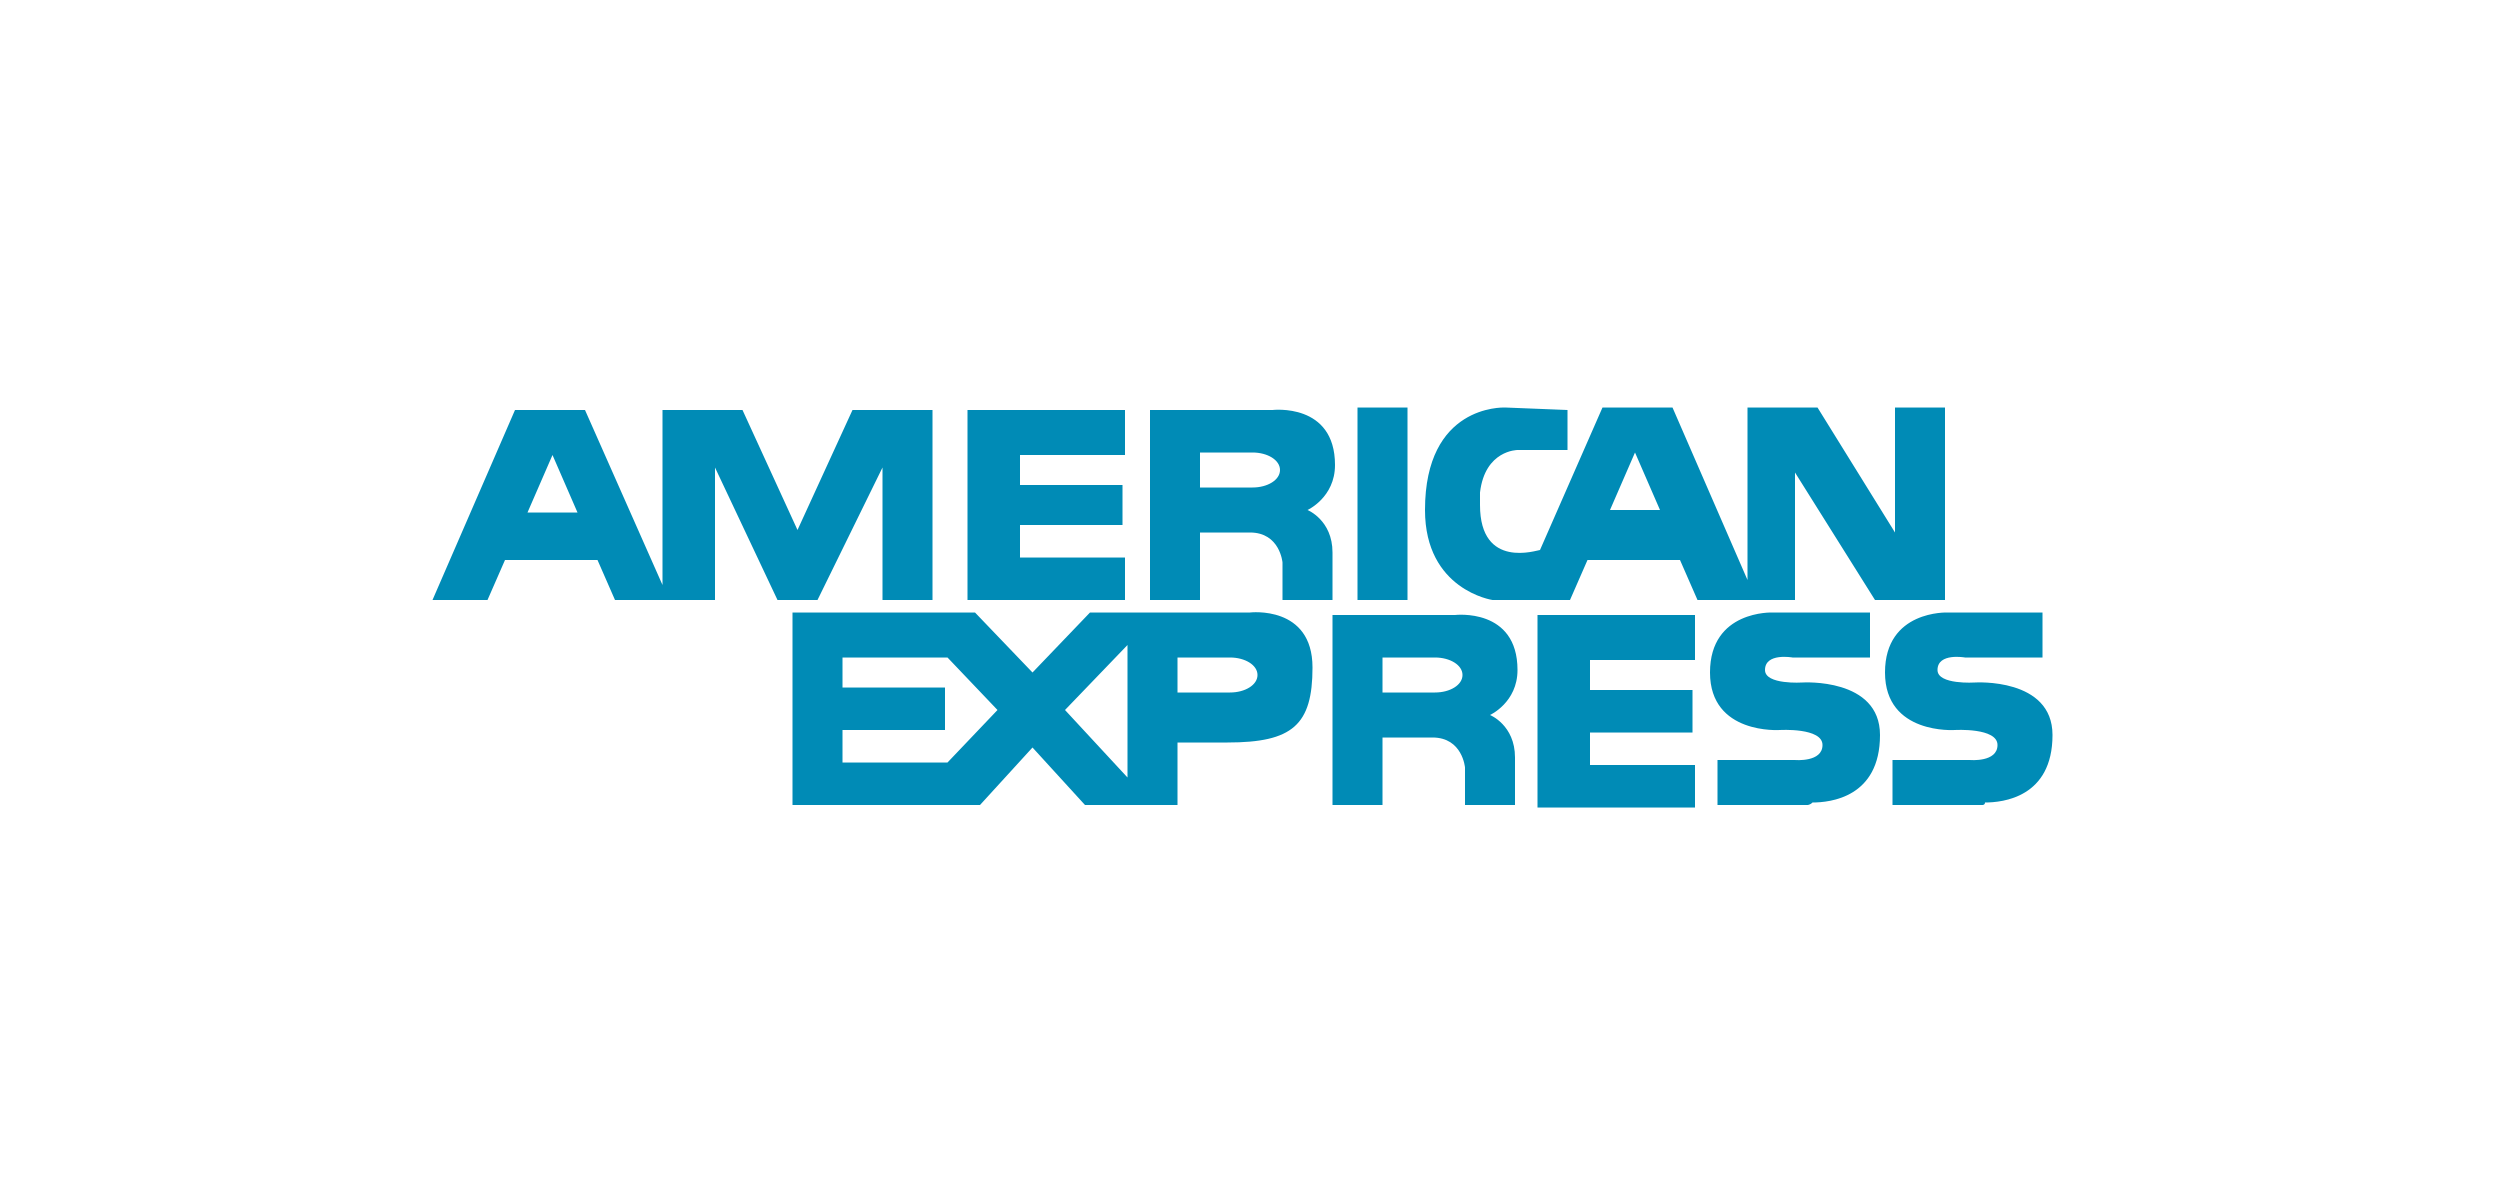
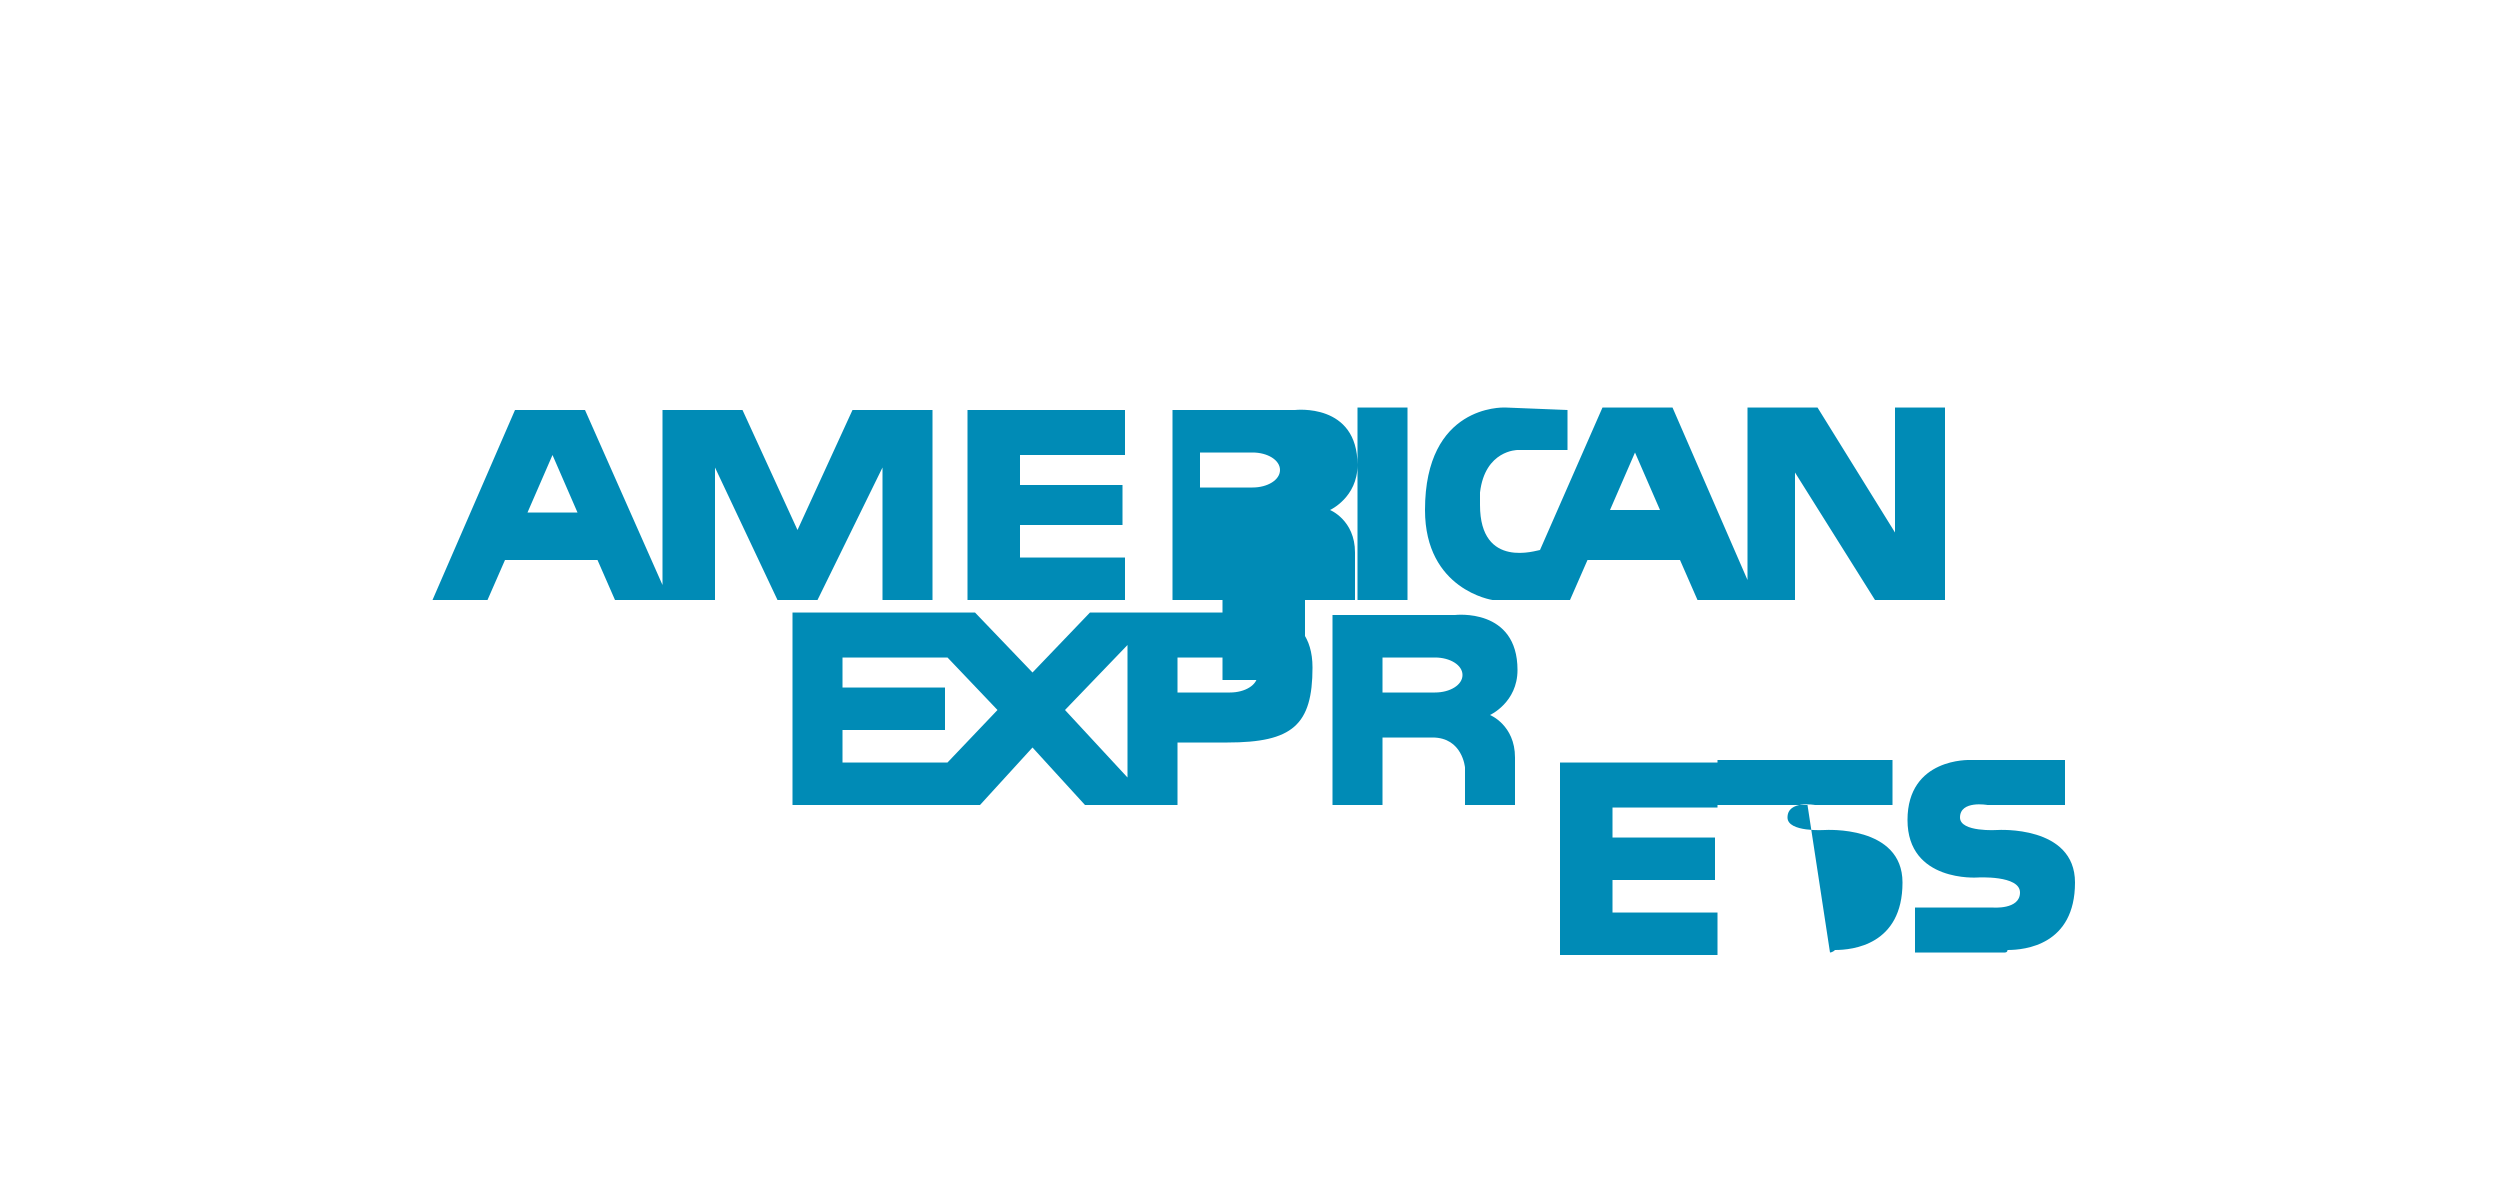
<svg xmlns="http://www.w3.org/2000/svg" viewBox="0 0 100 48">
-   <path d="M58.6 32.2v-1.5s-.1-1.2-1.3-1.2h-2v2.7h-2v-7.6h4.9s2.5-.3 2.5 2.2c0 1.3-1.1 1.8-1.1 1.8s1 .4 1 1.7v1.9h-2m-3.3-4.5h2.1c.6 0 1.1-.3 1.1-.7 0-.4-.5-.7-1.1-.7h-2.1v1.4m-10.1 4.5h-1.8l-2.1-2.3-2.1 2.3h-7.5v-7.7H39l2.3 2.4 2.3-2.4H50s2.5-.3 2.5 2.2c0 2.3-.8 3-3.4 3h-2v2.5h-1.9m-2.6-3.8l2.5 2.7v-5.3l-2.5 2.6m-8.9 2.1h4.2l2-2.1-2-2.1h-4.2v1.2h4.1v1.7h-4.1v1.3m13.4-2.8h2.1c.6 0 1.1-.3 1.1-.7 0-.4-.5-.7-1.1-.7h-2.1v1.4m25.2 4.5h-3.6v-1.8h3.1s1.1.1 1.1-.6-1.7-.6-1.7-.6-2.8.2-2.8-2.3 2.5-2.4 2.5-2.4h3.9v1.8h-3.1s-1.1-.2-1.1.5c0 .6 1.5.5 1.5.5s3.1-.2 3.1 2.1c0 2.5-2 2.7-2.7 2.7-.1.1-.2.1-.2.1m-10.8 0v-7.6h6.3v1.8h-4.2v1.2h4.1v1.7h-4.1v1.3h4.2v1.7h-6.3m17.8-.1h-3.6v-1.8h3.1s1.1.1 1.1-.6-1.7-.6-1.7-.6-2.8.2-2.8-2.3 2.5-2.4 2.5-2.4h3.8v1.8h-3.1s-1.1-.2-1.1.5c0 .6 1.5.5 1.5.5s3.1-.2 3.1 2.1c0 2.5-2 2.7-2.7 2.7 0 .1-.1.1-.1.1m-28-8.2v-1.5s-.1-1.2-1.3-1.2h-2V24h-2v-7.6h4.9s2.5-.3 2.5 2.2c0 1.3-1.1 1.8-1.1 1.8s1 .4 1 1.7V24h-2M48 19.5h2.1c.6 0 1.1-.3 1.1-.7 0-.4-.5-.7-1.1-.7H48v1.4M75 24l-3.2-5.1V24h-3.9l-.7-1.6h-3.7l-.7 1.6h-3.1s-2.7-.4-2.7-3.6c0-4.2 3.1-4.1 3.2-4.1l2.5.1V18h-2s-1.3 0-1.5 1.7v.5c0 2.6 2.3 1.8 2.4 1.8l2.5-5.7h2.8l3 6.9v-6.9h2.8l3.1 5v-5h2V24H75m-10.6-3.6h2l-1-2.3-1 2.3M35.3 24v-5.3L32.7 24h-1.6l-2.5-5.3V24h-4l-.7-1.6h-3.7l-.7 1.6h-2.2l3.3-7.6h2.8l3.1 7v-7h3.2l2.2 4.8 2.2-4.8h3.2V24h-2m-14.2-3.5h2l-1-2.3-1 2.3M38.7 24v-7.6H45v1.8h-4.2v1.2h4.1V21h-4.1v1.3H45V24h-6.3m15.6 0v-7.7h2V24h-2" fill="#008bb6" />
+   <path d="M58.6 32.2v-1.5s-.1-1.2-1.3-1.2h-2v2.7h-2v-7.6h4.9s2.5-.3 2.5 2.2c0 1.3-1.1 1.8-1.1 1.8s1 .4 1 1.7v1.9h-2m-3.3-4.5h2.1c.6 0 1.1-.3 1.1-.7 0-.4-.5-.7-1.1-.7h-2.1v1.4m-10.1 4.5h-1.8l-2.1-2.3-2.1 2.3h-7.5v-7.7H39l2.3 2.4 2.3-2.4H50s2.5-.3 2.5 2.2c0 2.3-.8 3-3.4 3h-2v2.5h-1.9m-2.6-3.8l2.5 2.7v-5.3l-2.5 2.6m-8.9 2.1h4.2l2-2.1-2-2.1h-4.2v1.2h4.1v1.7h-4.1v1.3m13.4-2.8h2.1c.6 0 1.1-.3 1.1-.7 0-.4-.5-.7-1.1-.7h-2.1v1.4m25.2 4.5h-3.6v-1.8h3.1h3.9v1.8h-3.1s-1.1-.2-1.1.5c0 .6 1.5.5 1.5.5s3.1-.2 3.1 2.1c0 2.5-2 2.7-2.7 2.7-.1.1-.2.1-.2.1m-10.8 0v-7.6h6.3v1.8h-4.2v1.2h4.1v1.7h-4.1v1.3h4.2v1.7h-6.3m17.8-.1h-3.6v-1.8h3.1s1.1.1 1.1-.6-1.7-.6-1.7-.6-2.8.2-2.8-2.3 2.5-2.4 2.5-2.4h3.8v1.8h-3.1s-1.1-.2-1.1.5c0 .6 1.5.5 1.5.5s3.1-.2 3.1 2.1c0 2.5-2 2.7-2.7 2.7 0 .1-.1.1-.1.1m-28-8.2v-1.5s-.1-1.2-1.3-1.2h-2V24h-2v-7.6h4.9s2.5-.3 2.5 2.2c0 1.3-1.1 1.8-1.1 1.8s1 .4 1 1.7V24h-2M48 19.5h2.1c.6 0 1.1-.3 1.1-.7 0-.4-.5-.7-1.1-.7H48v1.4M75 24l-3.2-5.1V24h-3.9l-.7-1.6h-3.7l-.7 1.6h-3.1s-2.7-.4-2.7-3.6c0-4.2 3.1-4.1 3.2-4.1l2.5.1V18h-2s-1.3 0-1.5 1.7v.5c0 2.6 2.3 1.8 2.4 1.8l2.5-5.7h2.8l3 6.9v-6.9h2.8l3.1 5v-5h2V24H75m-10.6-3.6h2l-1-2.3-1 2.3M35.3 24v-5.3L32.7 24h-1.6l-2.5-5.3V24h-4l-.7-1.6h-3.7l-.7 1.6h-2.2l3.3-7.6h2.8l3.1 7v-7h3.2l2.2 4.8 2.2-4.8h3.2V24h-2m-14.2-3.5h2l-1-2.3-1 2.3M38.7 24v-7.6H45v1.8h-4.2v1.2h4.1V21h-4.1v1.3H45V24h-6.3m15.6 0v-7.7h2V24h-2" fill="#008bb6" />
</svg>